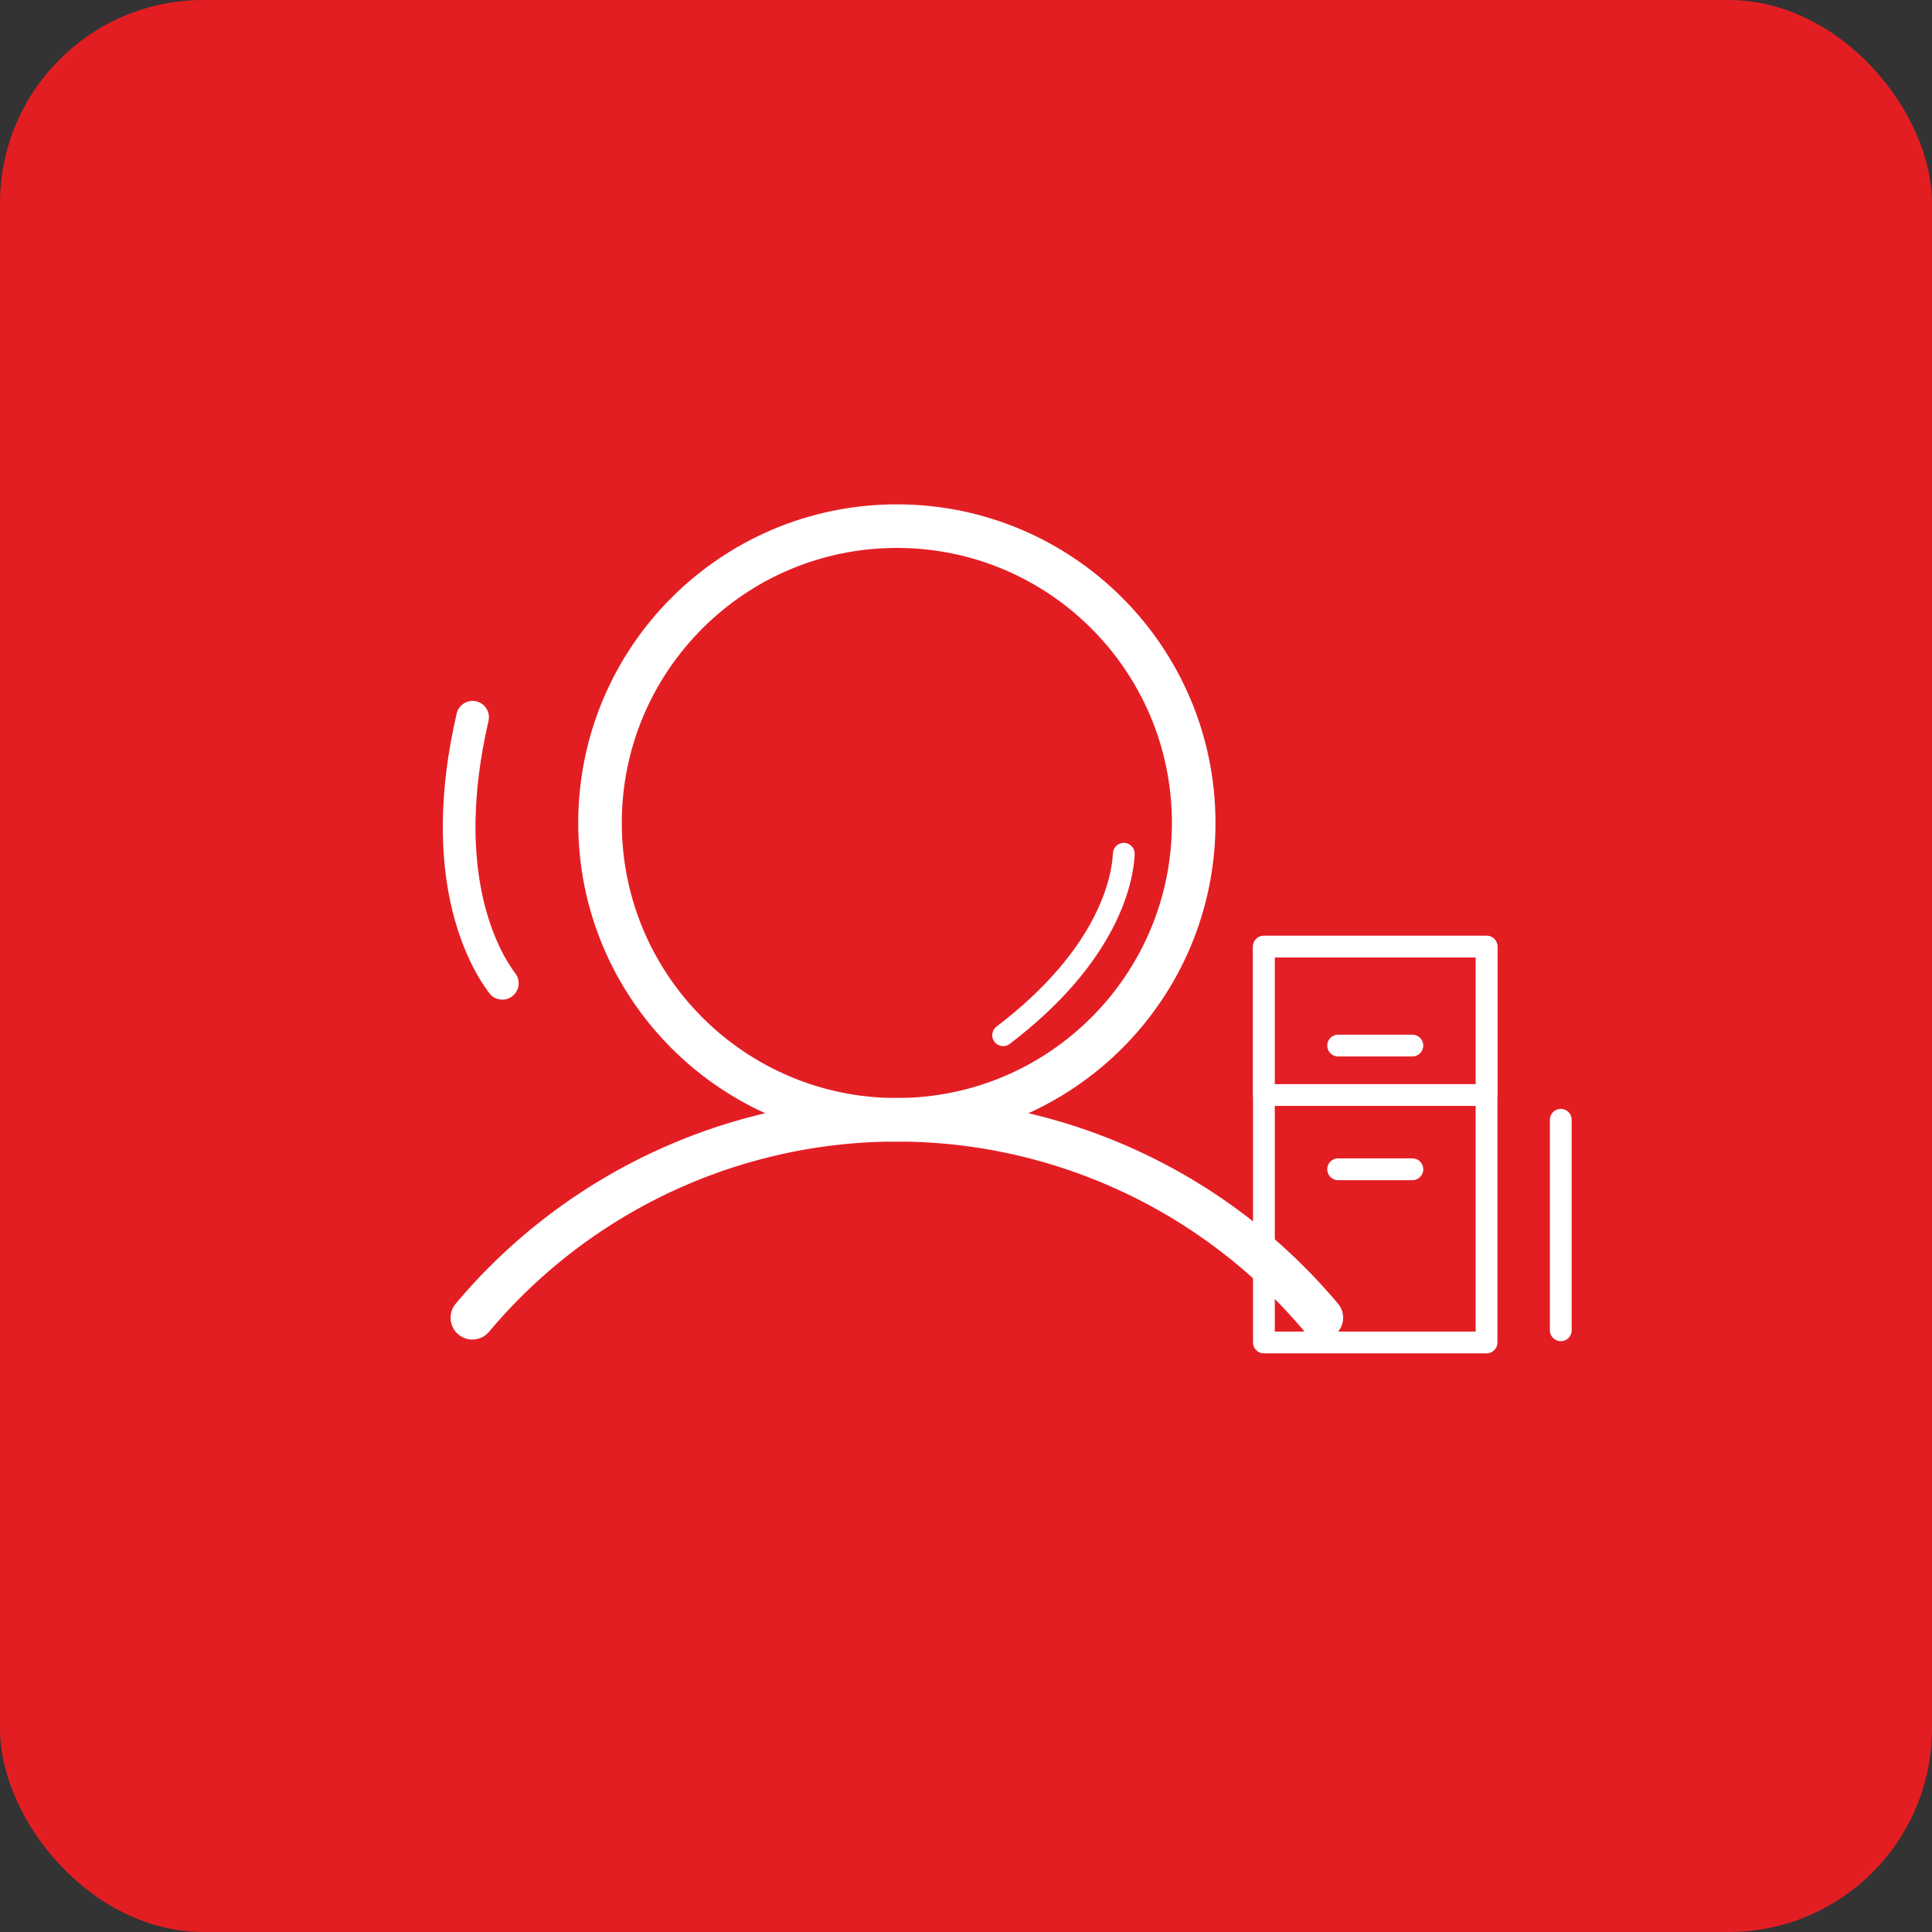
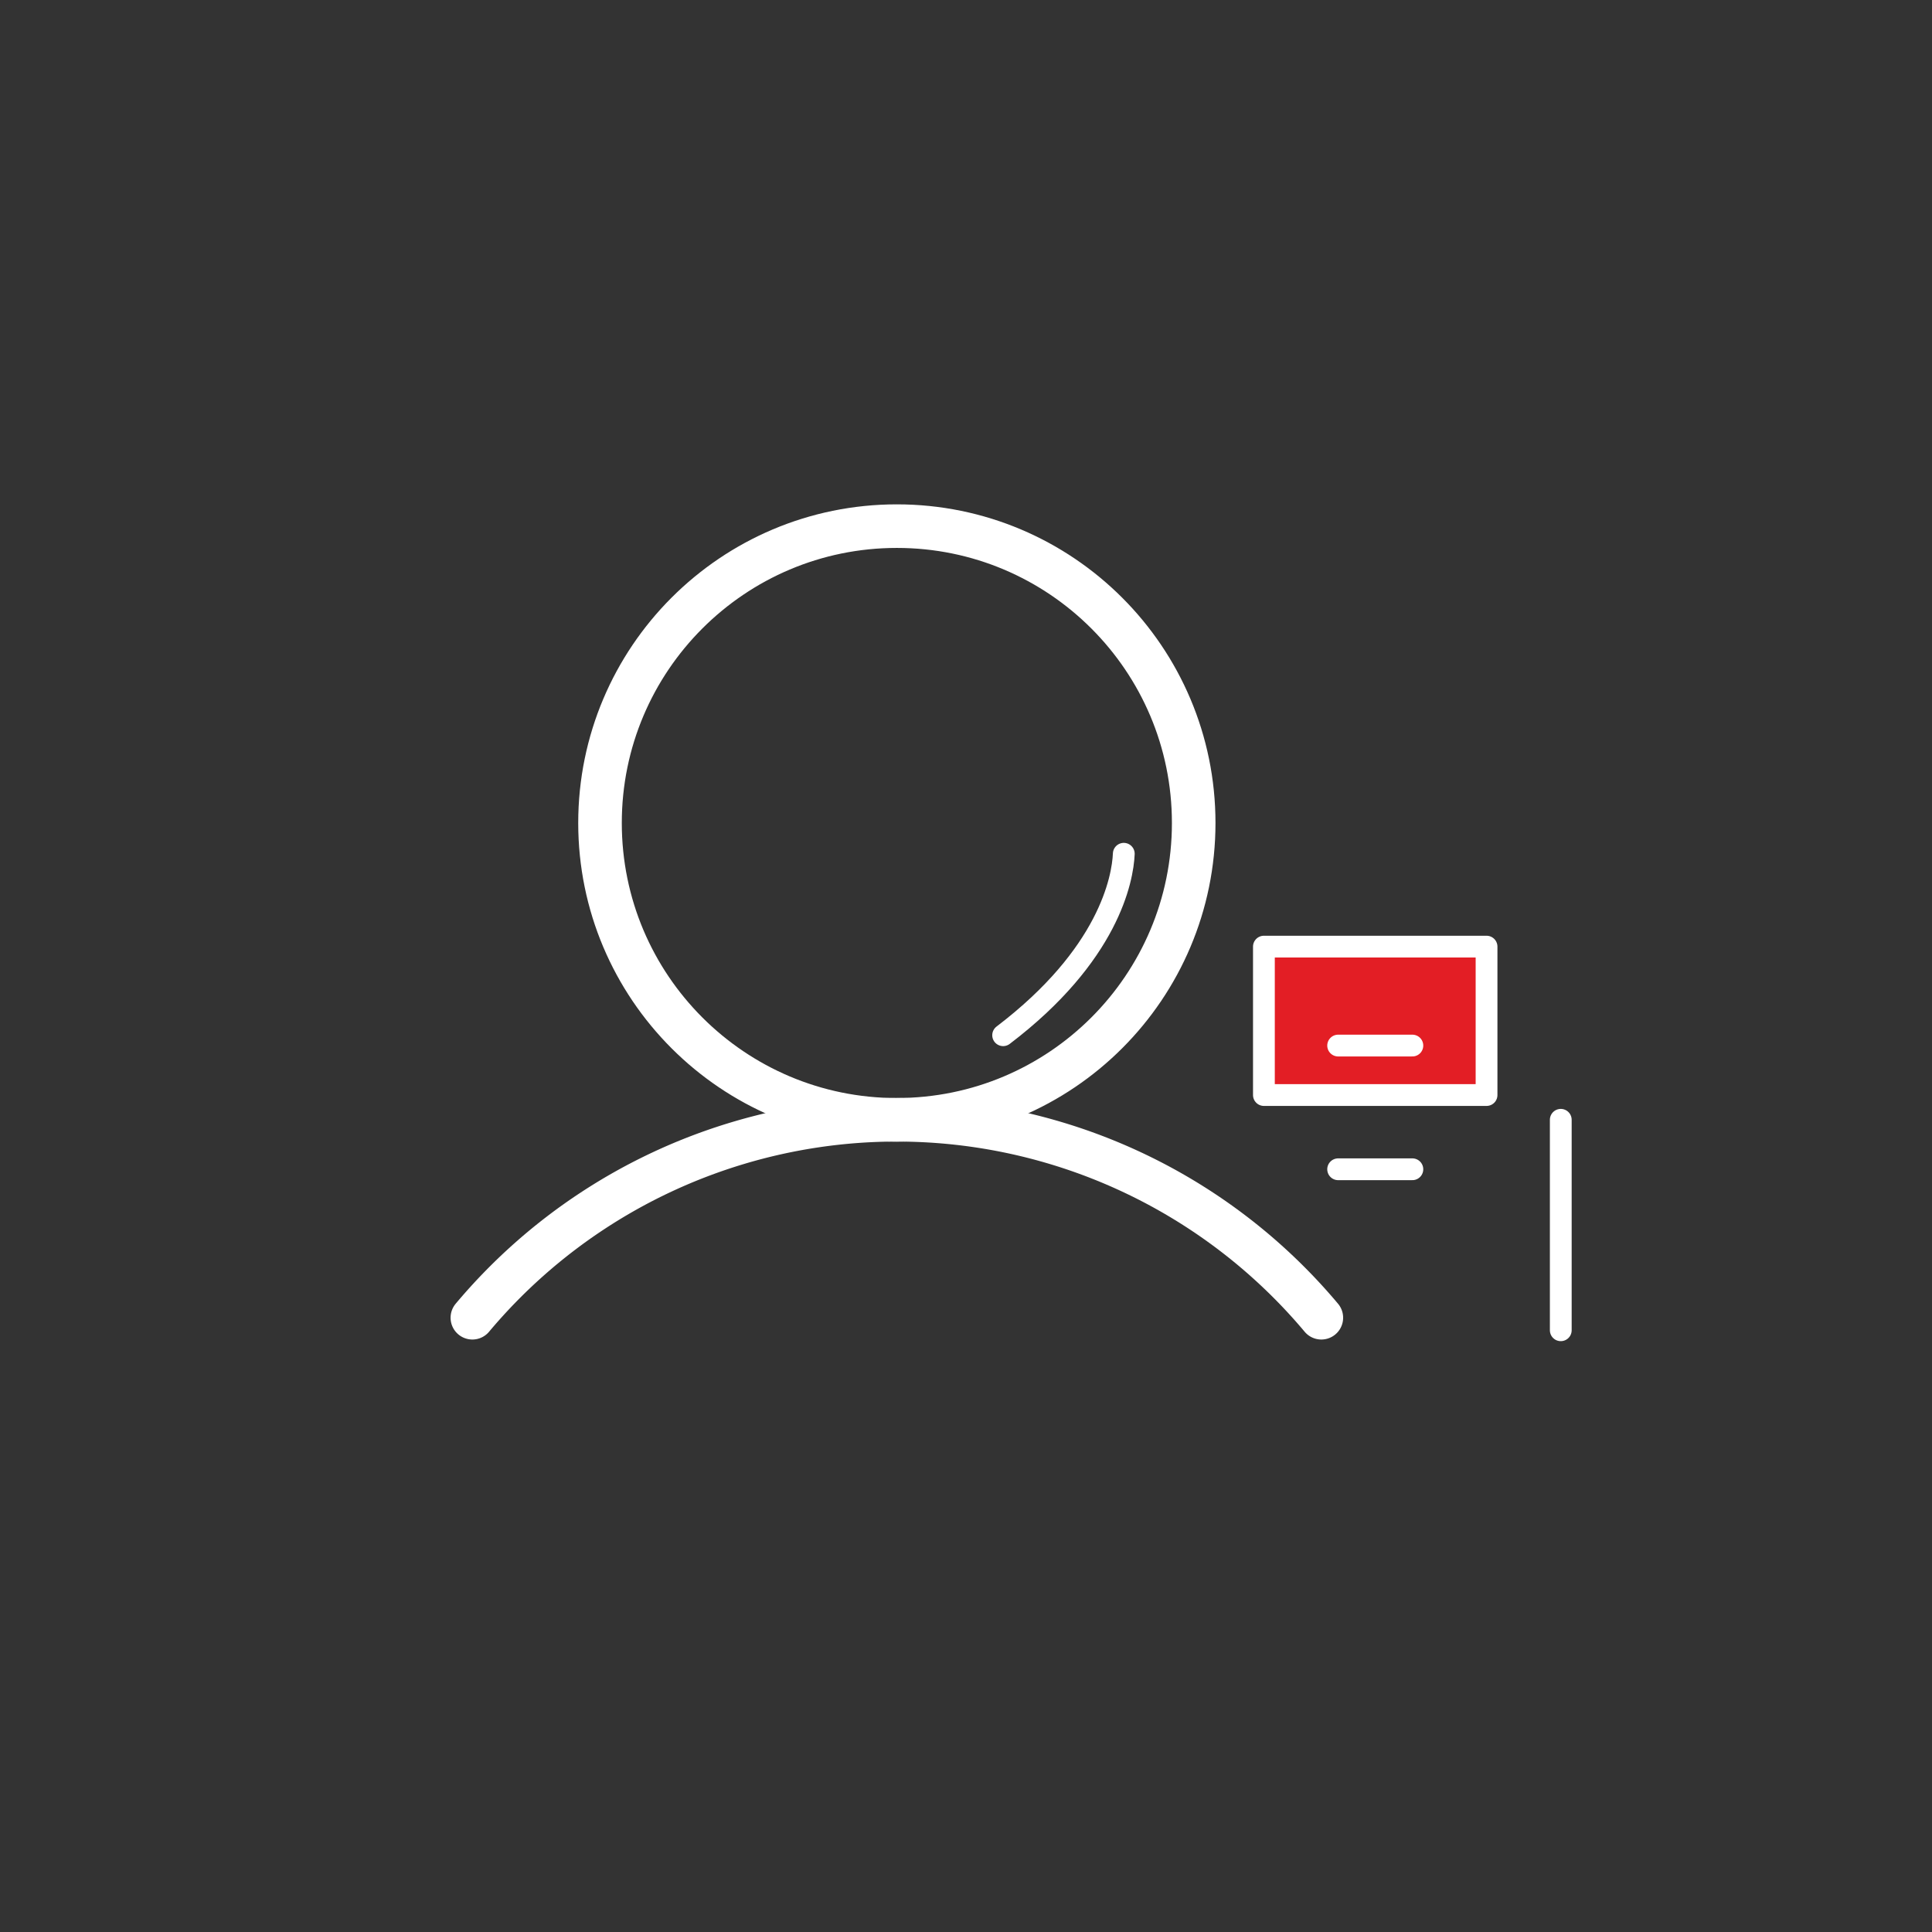
<svg xmlns="http://www.w3.org/2000/svg" width="76" height="76" fill="none">
  <rect width="100%" height="100%" fill="#333333" stroke="none" />
-   <rect width="76" height="76" rx="8" fill="#E31E23" />
  <path d="M35.28 44.05c6.45 0 11.677-5.227 11.677-11.676S41.73 20.697 35.28 20.697s-11.677 5.228-11.677 11.677 5.228 11.677 11.677 11.677Z" stroke="#fff" stroke-width="1.714" stroke-linecap="round" stroke-linejoin="round" />
  <path d="M18.582 51.836a21.797 21.797 0 0 1 33.396 0" stroke="#fff" stroke-width="1.714" stroke-linecap="round" stroke-linejoin="round" />
-   <path d="M58.477 52.809h-8.758v-15.57h8.758v15.57Z" stroke="#fff" stroke-width=".857" stroke-linecap="round" stroke-linejoin="round" />
  <path d="M58.477 43.076h-8.758v-5.838h8.758v5.838Z" fill="#E31E25" stroke="#fff" stroke-width=".857" stroke-linecap="round" stroke-linejoin="round" />
  <path d="M55.559 41.13h-2.92M55.559 45.996h-2.92M61.397 44.05v8.279" stroke="#fff" stroke-width=".857" stroke-linecap="round" stroke-linejoin="round" />
-   <path d="M19.76 38.68c-.751-.99-2.602-4.28-1.17-10.465" stroke="#fff" stroke-width="1.286" stroke-linecap="round" stroke-linejoin="round" />
  <path d="M44.207 33.585c-.042.995-.592 3.98-4.746 7.138" stroke="#fff" stroke-width=".857" stroke-linecap="round" stroke-linejoin="round" />
</svg>